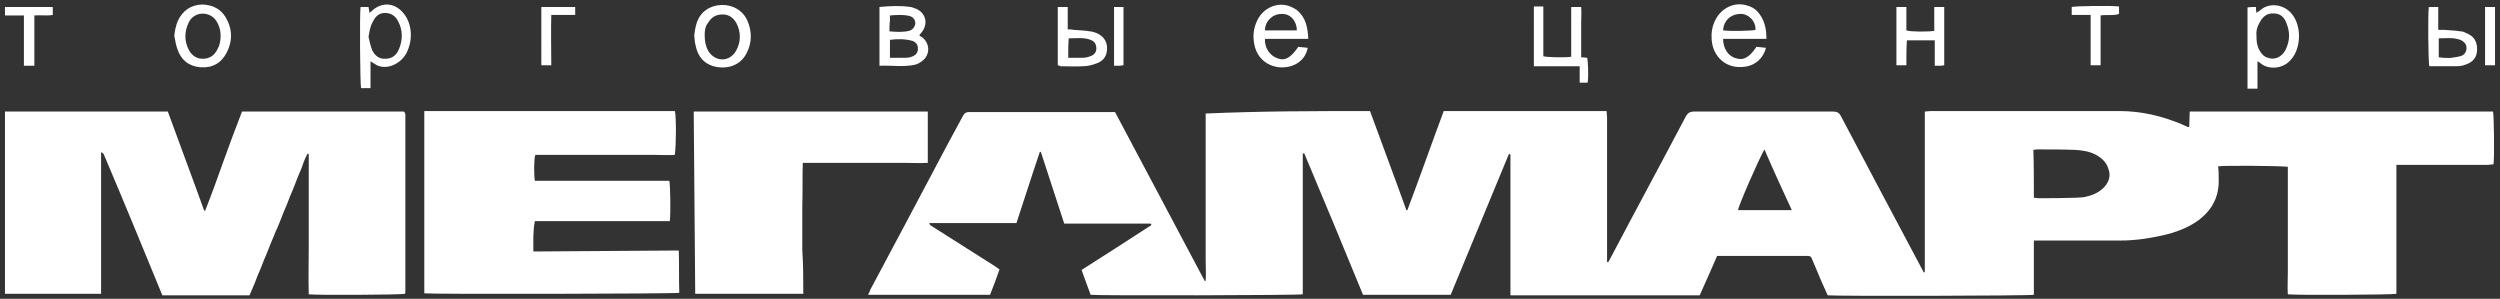
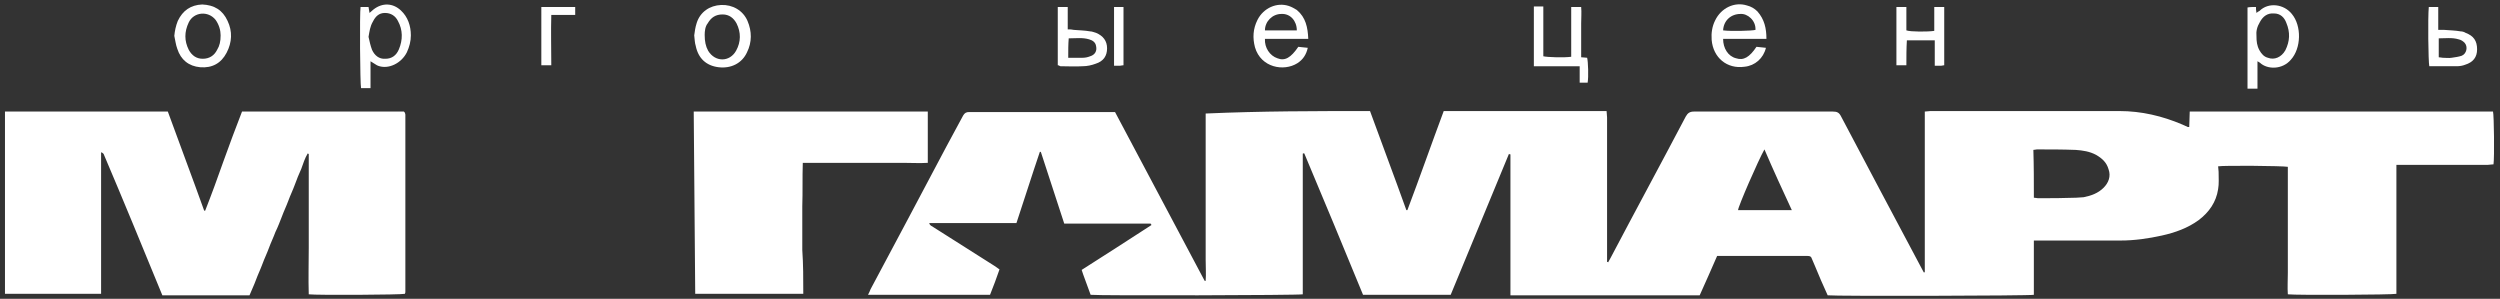
<svg xmlns="http://www.w3.org/2000/svg" version="1.1" id="Слой_1" x="0px" y="0px" viewBox="0 0 502 60" style="enable-background:new 0 0 502 60;" xml:space="preserve">
  <rect x="0" y="0" width="502" height="60" fill="#333333" stroke="none" />
  <style type="text/css"> .st0{fill:#FFFFFF;} </style>
  <g>
    <path class="st0" d="M275.1,22.3c2.4,6.6,4.9,13.2,7.3,19.9c0.1,0,0.2,0,0.2,0c2.5-6.6,4.8-13.2,7.3-19.9c10.9,0,21.7,0,32.7,0 c0,0.4,0.1,0.8,0.1,1.3c0,9.3,0,18.5,0,27.8c0,0.4,0,0.8,0,1.2c0.1,0,0.2,0,0.2,0.1c0.2-0.3,0.3-0.6,0.5-0.9 c5-9.5,10.1-18.9,15.1-28.4c0.4-0.7,0.8-1,1.7-1c9.3,0,18.6,0,27.8,0c0.9,0,1.3,0.2,1.7,1c5.3,10,10.5,19.9,15.8,29.8 c0.3,0.5,0.5,1,0.8,1.5c0.1,0,0.2,0,0.2-0.1c0-10.7,0-21.4,0-32.2c0.4,0,0.8-0.1,1.1-0.1c12.7,0,25.3,0,38,0c4.4,0,8.6,1,12.6,2.7 c0.4,0.2,0.7,0.3,1.1,0.5c0.1,0,0.1,0,0.3,0c0-1,0.1-2,0.1-3.1c20.4,0,40.6,0,60.9,0c0.2,0.7,0.3,9.2,0.1,10.6 c-0.4,0-0.8,0.1-1.1,0.1c-5.7,0-11.4,0-17.1,0c-0.4,0-0.8,0-1.3,0c0,8.7,0,17.3,0,25.9c-0.8,0.2-20,0.3-21.8,0.1 c-0.1-1.4,0-2.8,0-4.3c0-1.4,0-2.8,0-4.2c0-1.4,0-2.9,0-4.3c0-1.4,0-2.9,0-4.3c0-1.4,0-2.8,0-4.2c0-1.4,0-2.9,0-4.3 c-0.9-0.2-12.9-0.3-14-0.1c0,0.3,0.1,0.7,0.1,1.1c0,1.2,0.1,2.4-0.1,3.5c-0.4,2.6-1.8,4.6-3.9,6.2c-2.2,1.6-4.7,2.5-7.4,3.1 c-2.7,0.6-5.5,1-8.3,1c-5.3,0-10.7,0-16,0c-0.4,0-0.9,0-1.4,0c0,3.7,0,7.3,0,10.9c-0.8,0.2-39.8,0.3-41.4,0.1c-0.9-2-1.8-4-2.6-6 c-0.2-0.5-0.4-0.9-0.6-1.4c-0.1-0.4-0.4-0.5-0.8-0.5c-0.2,0-0.3,0-0.5,0c-5.6,0-11.1,0-16.7,0c-0.3,0-0.7,0-1,0 c-1.2,2.7-2.3,5.3-3.5,7.9c-12.7,0-25.3,0-38,0c0-4.8,0-9.5,0-14.2c0-4.7,0-9.4,0-14.1c-0.1,0-0.2,0-0.3-0.1 c-3.9,9.4-7.8,18.9-11.7,28.3c-5.9,0-11.7,0-17.6,0c-3.9-9.5-7.8-18.9-11.8-28.4c-0.1,0-0.1,0-0.2,0c0,0-0.1,0-0.1,0.1 c0,0.1,0,0.2,0,0.3c0,9.3,0,18.5,0,27.8c0,0,0,0.1,0,0.1c-0.7,0.2-40.9,0.3-42.6,0.1c-0.5-1.4-1-2.7-1.5-4.1 c-0.1-0.3-0.2-0.6-0.3-0.9c4.7-3,9.4-6,14-9c0-0.1,0-0.1-0.1-0.2c0,0,0-0.1-0.1-0.1c-0.1,0-0.1,0-0.2,0c-5.7,0-11.3,0-17.1,0 c-1.6-4.8-3.1-9.6-4.7-14.4c-0.1,0-0.1,0-0.2,0c-1.6,4.7-3.1,9.5-4.7,14.3c-5.8,0-11.6,0-17.5,0c0.1,0.5,0.5,0.6,0.8,0.8 c4.1,2.6,8.2,5.2,12.3,7.8c0.3,0.2,0.6,0.4,1,0.7c-0.6,1.7-1.2,3.4-1.9,5.1c-8.1,0-16.2,0-24.5,0c0.2-0.4,0.4-0.8,0.5-1.1 c5.1-9.5,10.1-19,15.2-28.6c1.1-2.1,2.3-4.2,3.4-6.3c0.3-0.5,0.6-0.7,1.2-0.7c9.5,0,19.1,0,28.6,0c0.2,0,0.4,0,0.7,0 c6,11.3,12,22.6,18,33.9c0.1,0,0.2,0,0.2,0c0.1-1.4,0-2.8,0-4.2c0-1.4,0-2.8,0-4.2c0-1.4,0-2.8,0-4.2s0-2.8,0-4.2 c0-1.4,0-2.8,0-4.1c0-1.4,0-2.8,0-4.2s0-2.8,0-4.2c0-1.4,0-2.8,0-4.3C253.3,22.3,264.1,22.3,275.1,22.3z M408.4,39.7 c0.3,0,0.6,0.1,0.8,0.1c2.6,0,5.1,0,7.7-0.1c0.5,0,1-0.1,1.5-0.1c1.5-0.3,2.9-0.8,4-1.9c1-1,1.5-2.3,1-3.7 c-0.4-1.4-1.3-2.2-2.5-2.9c-1.3-0.7-2.7-0.9-4.1-1c-2.6-0.1-5.2-0.1-7.8-0.1c-0.2,0-0.4,0.1-0.7,0.1 C408.4,33.3,408.4,36.5,408.4,39.7z M354.3,30c-1.2,2.1-5.3,11.5-5.3,12.2c3.5,0,7.1,0,10.8,0C357.9,38.1,356.1,34.2,354.3,30z" />
    <path class="st0" d="M20.3,30.6c0,9.4,0,18.9,0,28.4c-6.5,0-12.9,0-19.3,0c0-12.2,0-24.4,0-36.6c10.9,0,21.8,0,32.7,0 c2.4,6.6,4.9,13.2,7.3,19.9c0.1,0,0.1,0,0.2,0c1.3-3.3,2.5-6.6,3.7-10c1.2-3.3,2.4-6.6,3.7-9.9c10.9,0,21.7,0,32.5,0 c0.1,0.1,0.1,0.1,0.1,0.1c0,0,0,0.1,0.1,0.1c0,0.1,0.1,0.3,0.1,0.4c0,11.8,0,23.7,0,35.5c0,0.2,0,0.3-0.1,0.5 c-0.7,0.2-17.6,0.3-19.3,0.1c-0.1-3.1,0-6.2,0-9.3c0-3.2,0-6.3,0-9.5c0-3.1,0-6.3,0-9.4c-0.1,0-0.1,0-0.2-0.1c-0.6,1-0.9,2-1.3,3.1 c-0.5,1.1-0.9,2.1-1.3,3.2c-0.4,1.1-0.9,2.1-1.3,3.2c-0.4,1.1-0.9,2.1-1.3,3.2c-0.4,1-0.8,2.1-1.3,3.1c-0.4,1.1-0.9,2.1-1.3,3.2 c-0.4,1.1-0.9,2.1-1.3,3.2c-0.4,1.1-0.9,2.1-1.3,3.2c-0.4,1.1-0.9,2.1-1.3,3.1c-5.9,0-11.7,0-17.5,0c-3.9-9.5-7.8-19-11.8-28.4 C20.5,30.6,20.4,30.6,20.3,30.6z" />
-     <path class="st0" d="M107.1,50.5c9.8-0.1,19.4-0.1,29.2-0.2c0.1,2.9,0,5.7,0.1,8.5c-0.7,0.2-49.7,0.3-51.2,0.1 c0-12.2,0-24.3,0-36.6c16.8,0,33.6,0,50.3,0c0.3,0.7,0.3,6.8,0,8.8c-1.3,0.1-2.6,0-4,0c-1.3,0-2.7,0-4,0c-1.3,0-2.7,0-4,0 s-2.7,0-4,0c-1.3,0-2.7,0-4,0c-1.3,0-2.7,0-4,0c-1.3,0-2.7,0-4,0c-0.3,0.8-0.3,3.9-0.1,5.2c2.2,0,4.5,0,6.7,0c2.3,0,4.5,0,6.8,0 c2.2,0,4.5,0,6.7,0c2.3,0,4.5,0,6.8,0c0.2,0.8,0.3,6.7,0.1,8.1c-9,0-18,0-27.1,0C107,46.5,107.1,48.4,107.1,50.5z" />
    <path class="st0" d="M161.3,59c-7.3,0-14.4,0-21.7,0c-0.1-12.2-0.2-24.4-0.3-36.6c15.7,0,31.3,0,47,0c0,3.4,0,6.8,0,10.3 c-1.6,0.1-3.3,0-4.9,0c-1.7,0-3.3,0-5,0c-1.7,0-3.4,0-5.1,0c-1.7,0-3.3,0-5,0c-1.7,0-3.3,0-5.1,0c-0.1,3,0,5.8-0.1,8.7 c0,2.9,0,5.9,0,8.8C161.3,53.1,161.3,55.9,161.3,59z" />
    <path class="st0" d="M74.4,12.3c0,1.8,0,3.6,0,5.4c-0.7,0-1.3,0-1.9,0C72.3,17,72.2,2.6,72.4,1.4c0.5,0,1,0,1.6,0 c0.1,0.4,0.1,0.8,0.2,1.2c0.3-0.3,0.6-0.5,0.8-0.7c1.8-1.4,3.9-1.3,5.5,0.2c1.4,1.3,2,3.1,2,5c0,1.2-0.3,2.3-0.8,3.4 c-1.1,2.2-3.7,3.5-5.8,2.7C75.6,13.1,75.1,12.7,74.4,12.3z M74,7.4c0.2,0.9,0.4,1.8,0.7,2.6c0.5,1.1,1.4,1.9,2.7,1.8 c1.3,0,2.2-0.7,2.7-1.9c0.8-1.9,0.8-3.9-0.2-5.7c-0.5-1-1.4-1.6-2.6-1.6c-1.2,0-1.9,0.7-2.4,1.7C74.3,5.3,74.2,6.3,74,7.4z" />
    <path class="st0" d="M453,1.4c0,0.4,0,0.7,0.1,1.2c0.2-0.2,0.4-0.3,0.6-0.4c1.8-1.8,4.9-1.4,6.5,0.6c2,2.4,1.9,6.9-0.2,9.2 c-1.7,2-4.7,2-6.2,0.6c-0.1-0.1-0.2-0.1-0.5-0.3c0,1.9,0,3.7,0,5.5c-0.7,0-1.3,0-2,0c0-5.4,0-10.8,0-16.3 C451.8,1.4,452.4,1.4,453,1.4z M453.1,7.3c0,1,0.1,1.9,0.6,2.8c0.4,0.7,0.9,1.3,1.7,1.5c1.3,0.5,2.7-0.1,3.5-1.5 c0.9-1.8,1-3.6,0.2-5.5c-0.4-1.1-1.2-1.9-2.5-1.9c-1.3-0.1-2.2,0.6-2.8,1.7C453.2,5.4,453,6.3,453.1,7.3z" />
-     <path class="st0" d="M176.6,1.4c2.1-0.2,4.2-0.3,6.2,0c0.2,0,0.5,0.1,0.7,0.2c2.4,0.7,3.1,3.2,1.4,5.1c-0.1,0.1-0.2,0.2-0.3,0.4 c0.2,0.2,0.4,0.3,0.6,0.4c1.6,1.3,1.6,3.6-0.1,4.8c-0.4,0.3-0.9,0.6-1.4,0.7c-2.3,0.5-4.7,0.1-7.1,0.2 C176.6,9.2,176.6,5.3,176.6,1.4z M178.7,11.6c1.1,0,2.2,0,3.2,0c0.5,0,0.9-0.1,1.4-0.3c0.7-0.3,1.1-0.9,1-1.7 c0-0.7-0.5-1.2-1.1-1.4c-1.5-0.4-3-0.4-4.5-0.2C178.7,9.2,178.7,10.3,178.7,11.6z M178.6,6.3c1.4,0.1,2.6,0.2,3.9-0.1 c0.8-0.2,1.2-0.8,1.3-1.5c0-0.7-0.4-1.3-1.2-1.5c-1.3-0.3-2.5-0.2-3.9-0.1c0,0.4,0,0.8,0,1.1C178.6,4.8,178.6,5.5,178.6,6.3z" />
    <path class="st0" d="M260.7,9.4c0.6,0.1,1.2,0.1,1.9,0.2c-0.3,1.4-1,2.4-2.1,3.1c-2.7,1.7-7.3,0.9-8.5-3.2 c-0.5-1.9-0.4-3.7,0.5-5.5c1.2-2.4,3.9-3.6,6.3-2.8c0.6,0.2,1.1,0.5,1.6,0.8c1.8,1.5,2.2,3.5,2.3,5.8c-3,0-5.9,0-8.7,0 c-0.1,1.8,1,3.4,2.5,3.9C258,12.3,259.2,11.6,260.7,9.4z M260.4,6.1c0-1.9-1.3-3.4-3.1-3.3c-1.8,0-3.3,1.5-3.3,3.3 C256.2,6.1,258.3,6.1,260.4,6.1z" />
    <path class="st0" d="M354.7,7.8c-3,0-5.9,0-8.7,0c0,1.9,1,3.5,2.6,3.9c1.5,0.5,2.7-0.2,4.1-2.3c0.6,0.1,1.3,0.1,1.9,0.2 c-0.5,2.1-2.2,3.6-4.3,3.8c-3.5,0.5-6.3-1.8-6.6-5.4c-0.1-1.4,0.1-2.7,0.7-3.9c1.2-2.5,3.9-3.8,6.4-3c0.8,0.2,1.5,0.6,2.1,1.2 C354.3,3.9,354.7,5.7,354.7,7.8z M346,6.1c1.5,0.2,5.8,0.1,6.5-0.1c0.1-1.9-1.6-3.3-3-3.2C347.6,2.8,346.1,4.1,346,6.1z" />
    <path class="st0" d="M308,1.3c0.7,0,1.2,0,1.9,0c0,3.4,0,6.7,0,10c0.8,0.2,4.2,0.3,5.6,0.1c0-3.3,0-6.6,0-10c0.7,0,1.3,0,2,0 c0.1,1.1,0,2.2,0,3.3c0,1.1,0,2.3,0,3.4c0,1.1,0,2.2,0,3.4c0.5,0,0.8,0.1,1.2,0.1c0.2,0.8,0.3,3.8,0.1,5c-0.5,0-1,0-1.6,0 c0-0.6,0-1.1,0-1.6c0-0.5,0-1.1,0-1.7c-3.1,0-6.1,0-9.2,0C308,9.2,308,5.3,308,1.3z" />
    <path class="st0" d="M139.4,7.1c0.1-0.7,0.2-1.6,0.5-2.5c0.7-2.2,2.6-3.5,4.9-3.6c2.3-0.1,4.4,1.1,5.3,3.2c0.9,2.1,0.9,4.3-0.1,6.3 c-1,2.2-3.2,3.3-5.7,3c-2.5-0.3-4.1-1.8-4.6-4.3C139.5,8.6,139.5,7.9,139.4,7.1z M141.5,7c0,1.3,0.2,2.3,0.7,3.2 c1.4,2.3,4.3,2.3,5.6,0c1-1.8,1-3.7,0.1-5.5c-0.6-1.1-1.5-1.8-2.8-1.8c-1.4,0-2.3,0.6-3,1.8C141.6,5.3,141.5,6.3,141.5,7z" />
    <path class="st0" d="M35,7.2c0.1-1,0.3-2,0.7-3c1-2.1,2.6-3.2,4.9-3.3C43,1,44.7,2,45.7,4.2c1,2.1,0.9,4.3-0.2,6.4 c-1.1,2.1-2.9,3.1-5.3,2.9c-2.3-0.2-3.9-1.5-4.6-3.7C35.3,9,35.2,8.1,35,7.2z M44.3,7.1c0-1-0.3-2.1-1-3.1 c-1.5-1.9-4.4-1.6-5.4,0.5C37,6.4,37,8.2,37.9,10c0.6,1.1,1.5,1.8,2.8,1.8c1.3,0,2.3-0.6,2.9-1.8C44.1,9.2,44.3,8.3,44.3,7.1z" />
    <path class="st0" d="M382.8,13.1c-0.7,0-1.4,0-2,0c0-3.9,0-7.8,0-11.7c0.6,0,1.3,0,2,0c0,1.6,0,3.2,0,4.7c0.8,0.3,4.3,0.3,5.6,0.1 c0-1.6,0-3.2,0-4.8c0.7,0,1.3,0,2,0c0,3.9,0,7.8,0,11.7c-0.2,0-0.4,0.1-0.6,0.1c-0.4,0-0.8,0-1.3,0c0-1.8,0-3.4,0-5.1 c-1.9,0-3.7,0-5.6,0C382.8,9.7,382.8,11.4,382.8,13.1z" />
    <path class="st0" d="M212.4,13.1c0-3.9,0-7.7,0-11.7c0.6,0,1.2,0,2,0c0,1.5,0,2.9,0,4.5c0.5,0,0.8,0,1.2,0.1 c1.1,0.1,2.2,0.1,3.3,0.3c0.4,0,0.8,0.2,1.2,0.3c1.4,0.6,2.2,1.6,2.2,3.1c0,1.5-0.7,2.6-2.3,3.1c-0.8,0.3-1.7,0.5-2.6,0.5 c-1.5,0.1-3,0-4.5,0C212.7,13.2,212.6,13.1,212.4,13.1z M214.5,11.6c1,0,1.9,0,2.9,0c0.5,0,1-0.1,1.5-0.3c1-0.3,1.4-1.1,1.2-2 c-0.1-0.8-0.7-1.2-1.4-1.4c-1.3-0.4-2.7-0.2-4.1-0.2C214.5,8.9,214.5,10.1,214.5,11.6z" />
    <path class="st0" d="M487.7,1.4c0.6,0,1.2,0,1.9,0c0,1.5,0,3,0,4.6c0.5,0,0.8,0,1.2,0c1.1,0.1,2.2,0.1,3.3,0.3c0.3,0,0.7,0.1,1,0.3 c1.6,0.6,2.3,1.6,2.3,3.3c0,1.6-0.8,2.6-2.4,3.1c-0.5,0.2-1.1,0.3-1.7,0.3c-1.8,0-3.7,0-5.5,0C487.6,12.4,487.5,3.5,487.7,1.4z M489.7,11.5c0.3,0,0.6,0.1,0.8,0.1c0.6,0,1.2,0.1,1.8,0c0.7-0.1,1.4-0.2,2-0.4c1-0.4,1.3-1.8,0.6-2.6c-0.3-0.3-0.7-0.6-1.2-0.7 c-1.3-0.4-2.7-0.2-4-0.2C489.7,9,489.7,10.2,489.7,11.5z" />
-     <path class="st0" d="M4.8,3.1c-1.3,0-2.5,0-3.8,0C1,2.5,1,2,1,1.4c3.2,0,6.3,0,9.6,0c0,0.5,0,1,0,1.6c-1.2,0.2-2.4,0-3.7,0.1 c0,3.4,0,6.7,0,10.1c-0.7,0-1.4,0-2.1,0C4.8,9.8,4.8,6.5,4.8,3.1z" />
-     <path class="st0" d="M421.8,3.1c0,3.3,0,6.6,0,10c-0.7,0-1.3,0-2,0c0-3.3,0-6.6,0-10.1c-1.3,0-2.5,0-3.8,0c0-0.6,0-1.1,0-1.6 c0.7-0.2,8.1-0.3,9.5-0.1c0,0.5,0,1,0,1.5C424.4,3.2,423.1,2.9,421.8,3.1z" />
    <path class="st0" d="M108.7,1.4c2.3,0,4.5,0,6.8,0c0,0.5,0,1,0,1.6c-1.6,0-3.1,0-4.8,0c-0.1,3.4,0,6.7,0,10.1c-0.7,0-1.3,0-2,0 C108.7,9.2,108.7,5.3,108.7,1.4z" />
-     <path class="st0" d="M501,13.1c-0.7,0-1.3,0-2,0c0-3.9,0-7.8,0-11.7c0.7,0,1.3,0,2,0C501,5.3,501,9.2,501,13.1z" />
    <path class="st0" d="M223.7,1.4c0.7,0,1.2,0,1.9,0c0,3.9,0,7.8,0,11.7c-0.3,0-0.5,0.1-0.7,0.1c-0.4,0-0.7,0-1.2,0 C223.7,9.2,223.7,5.3,223.7,1.4z" />
  </g>
</svg>